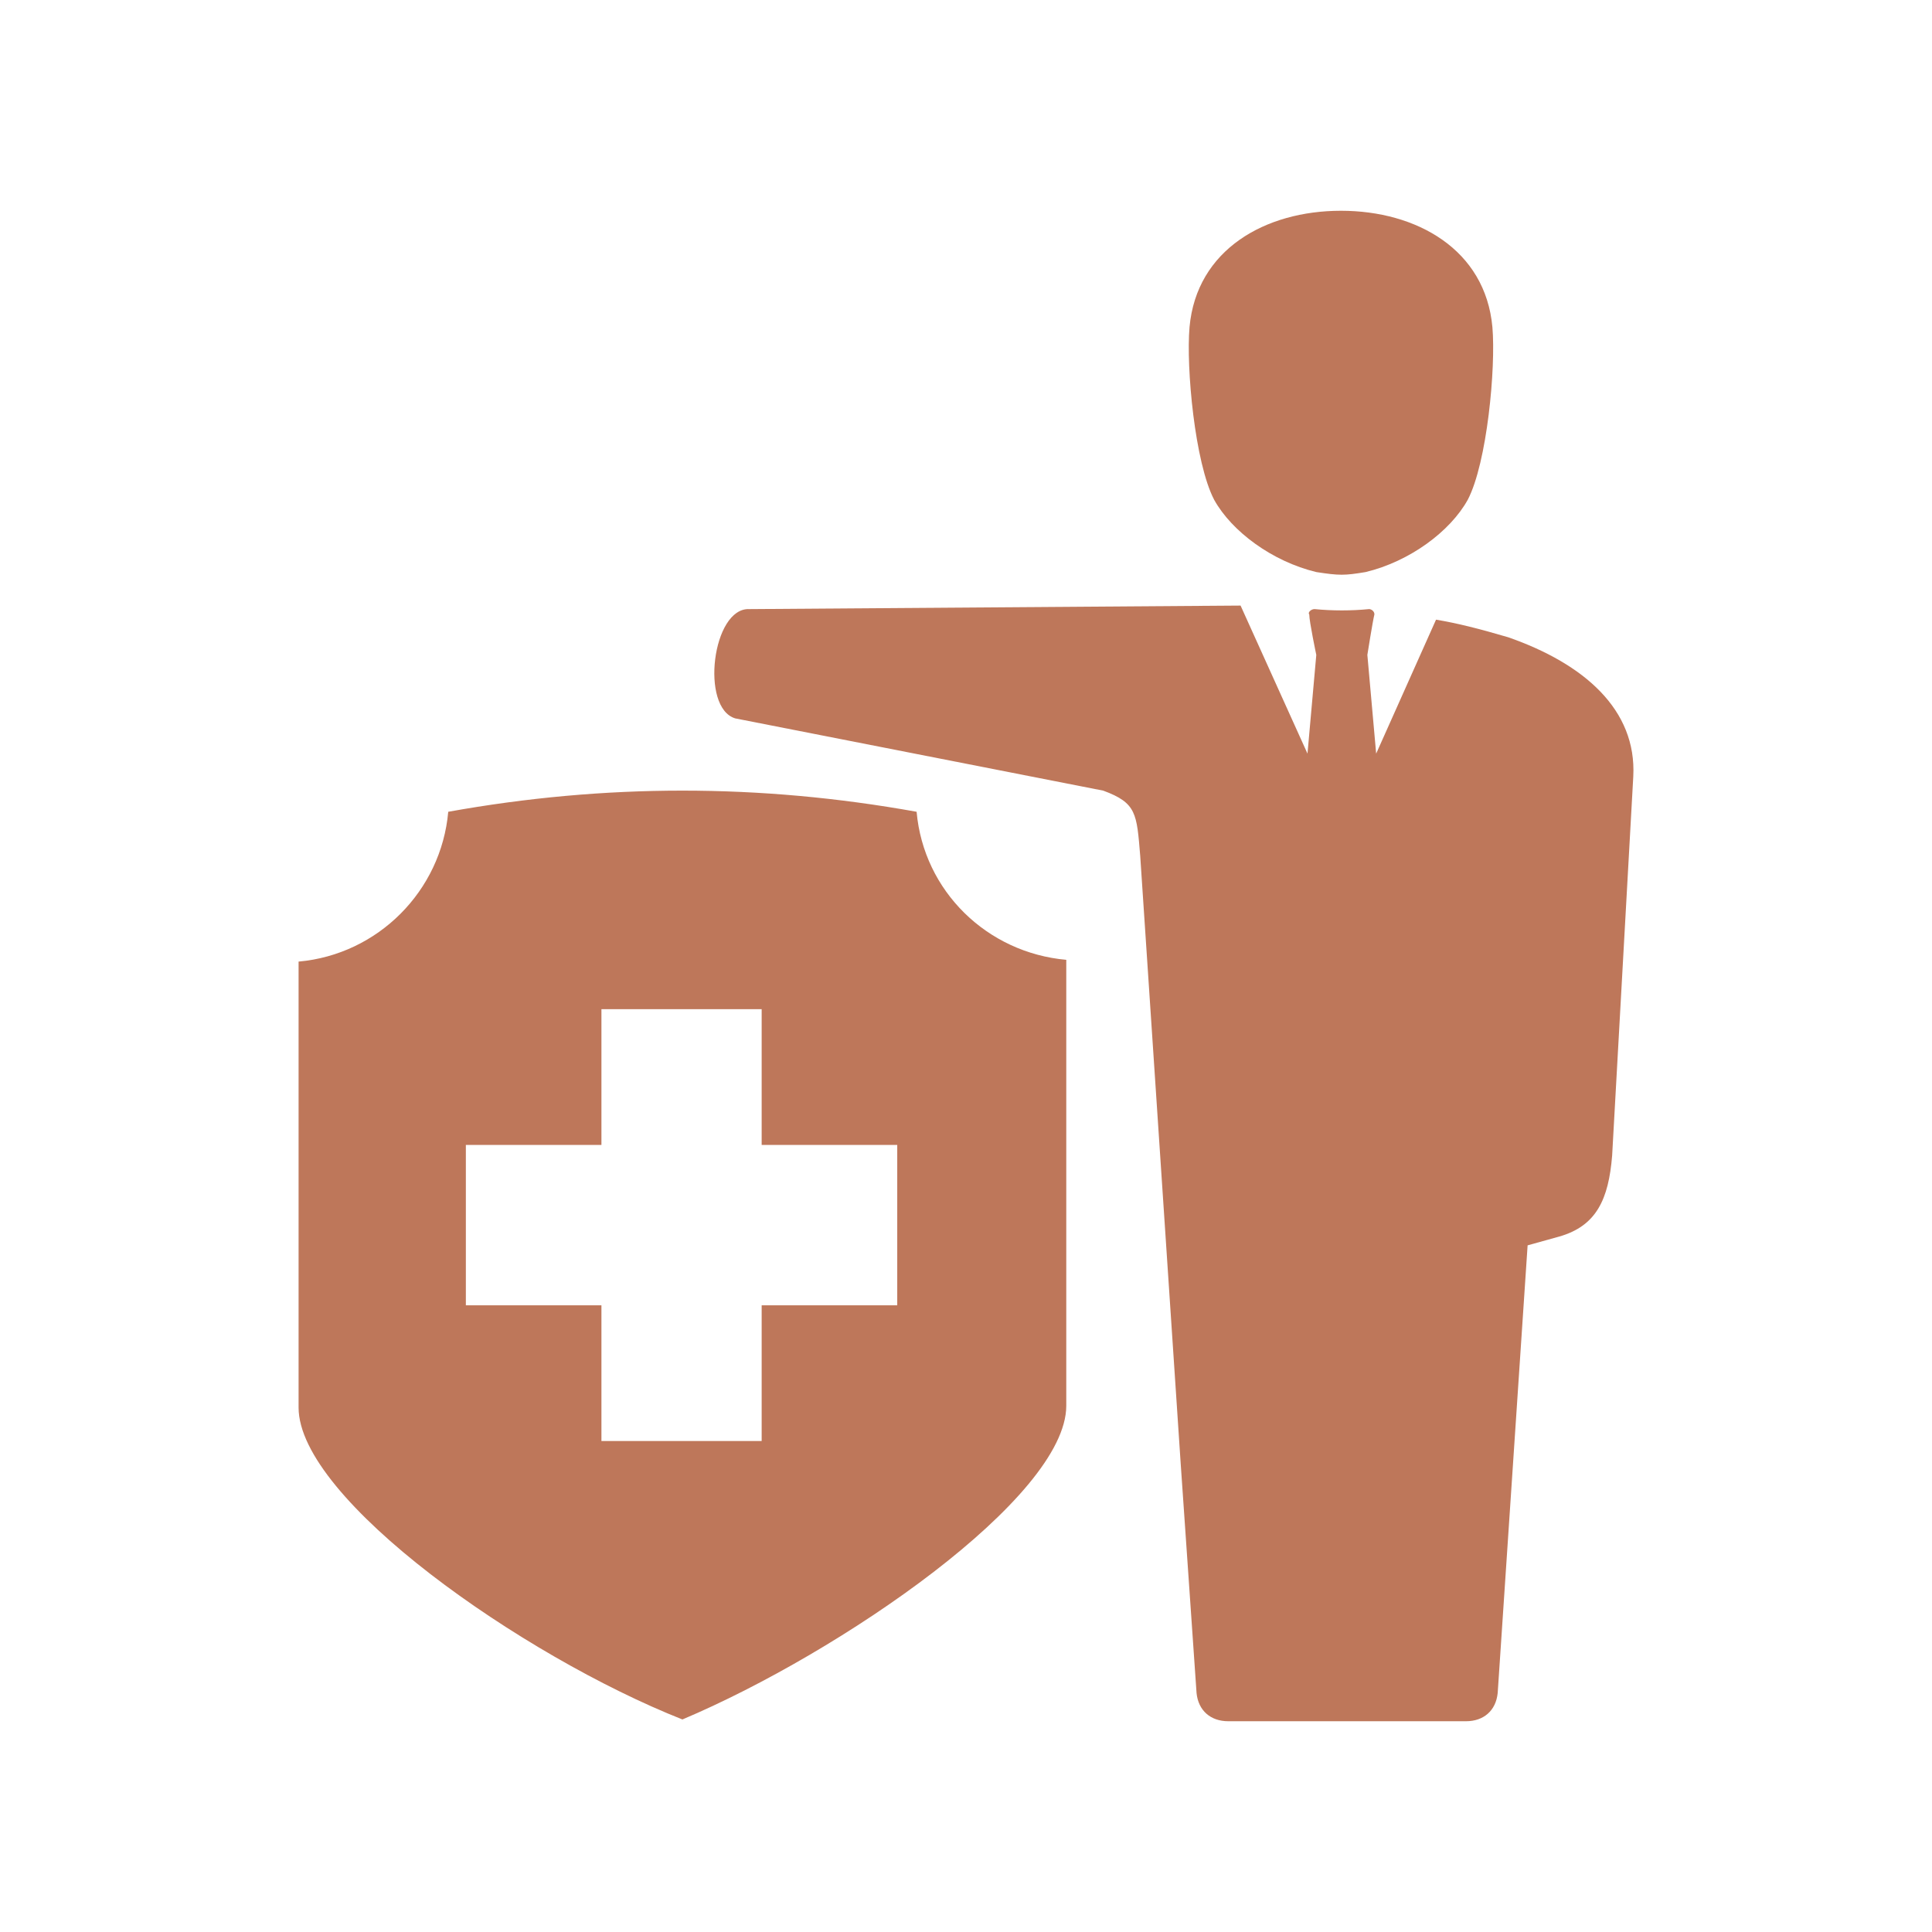
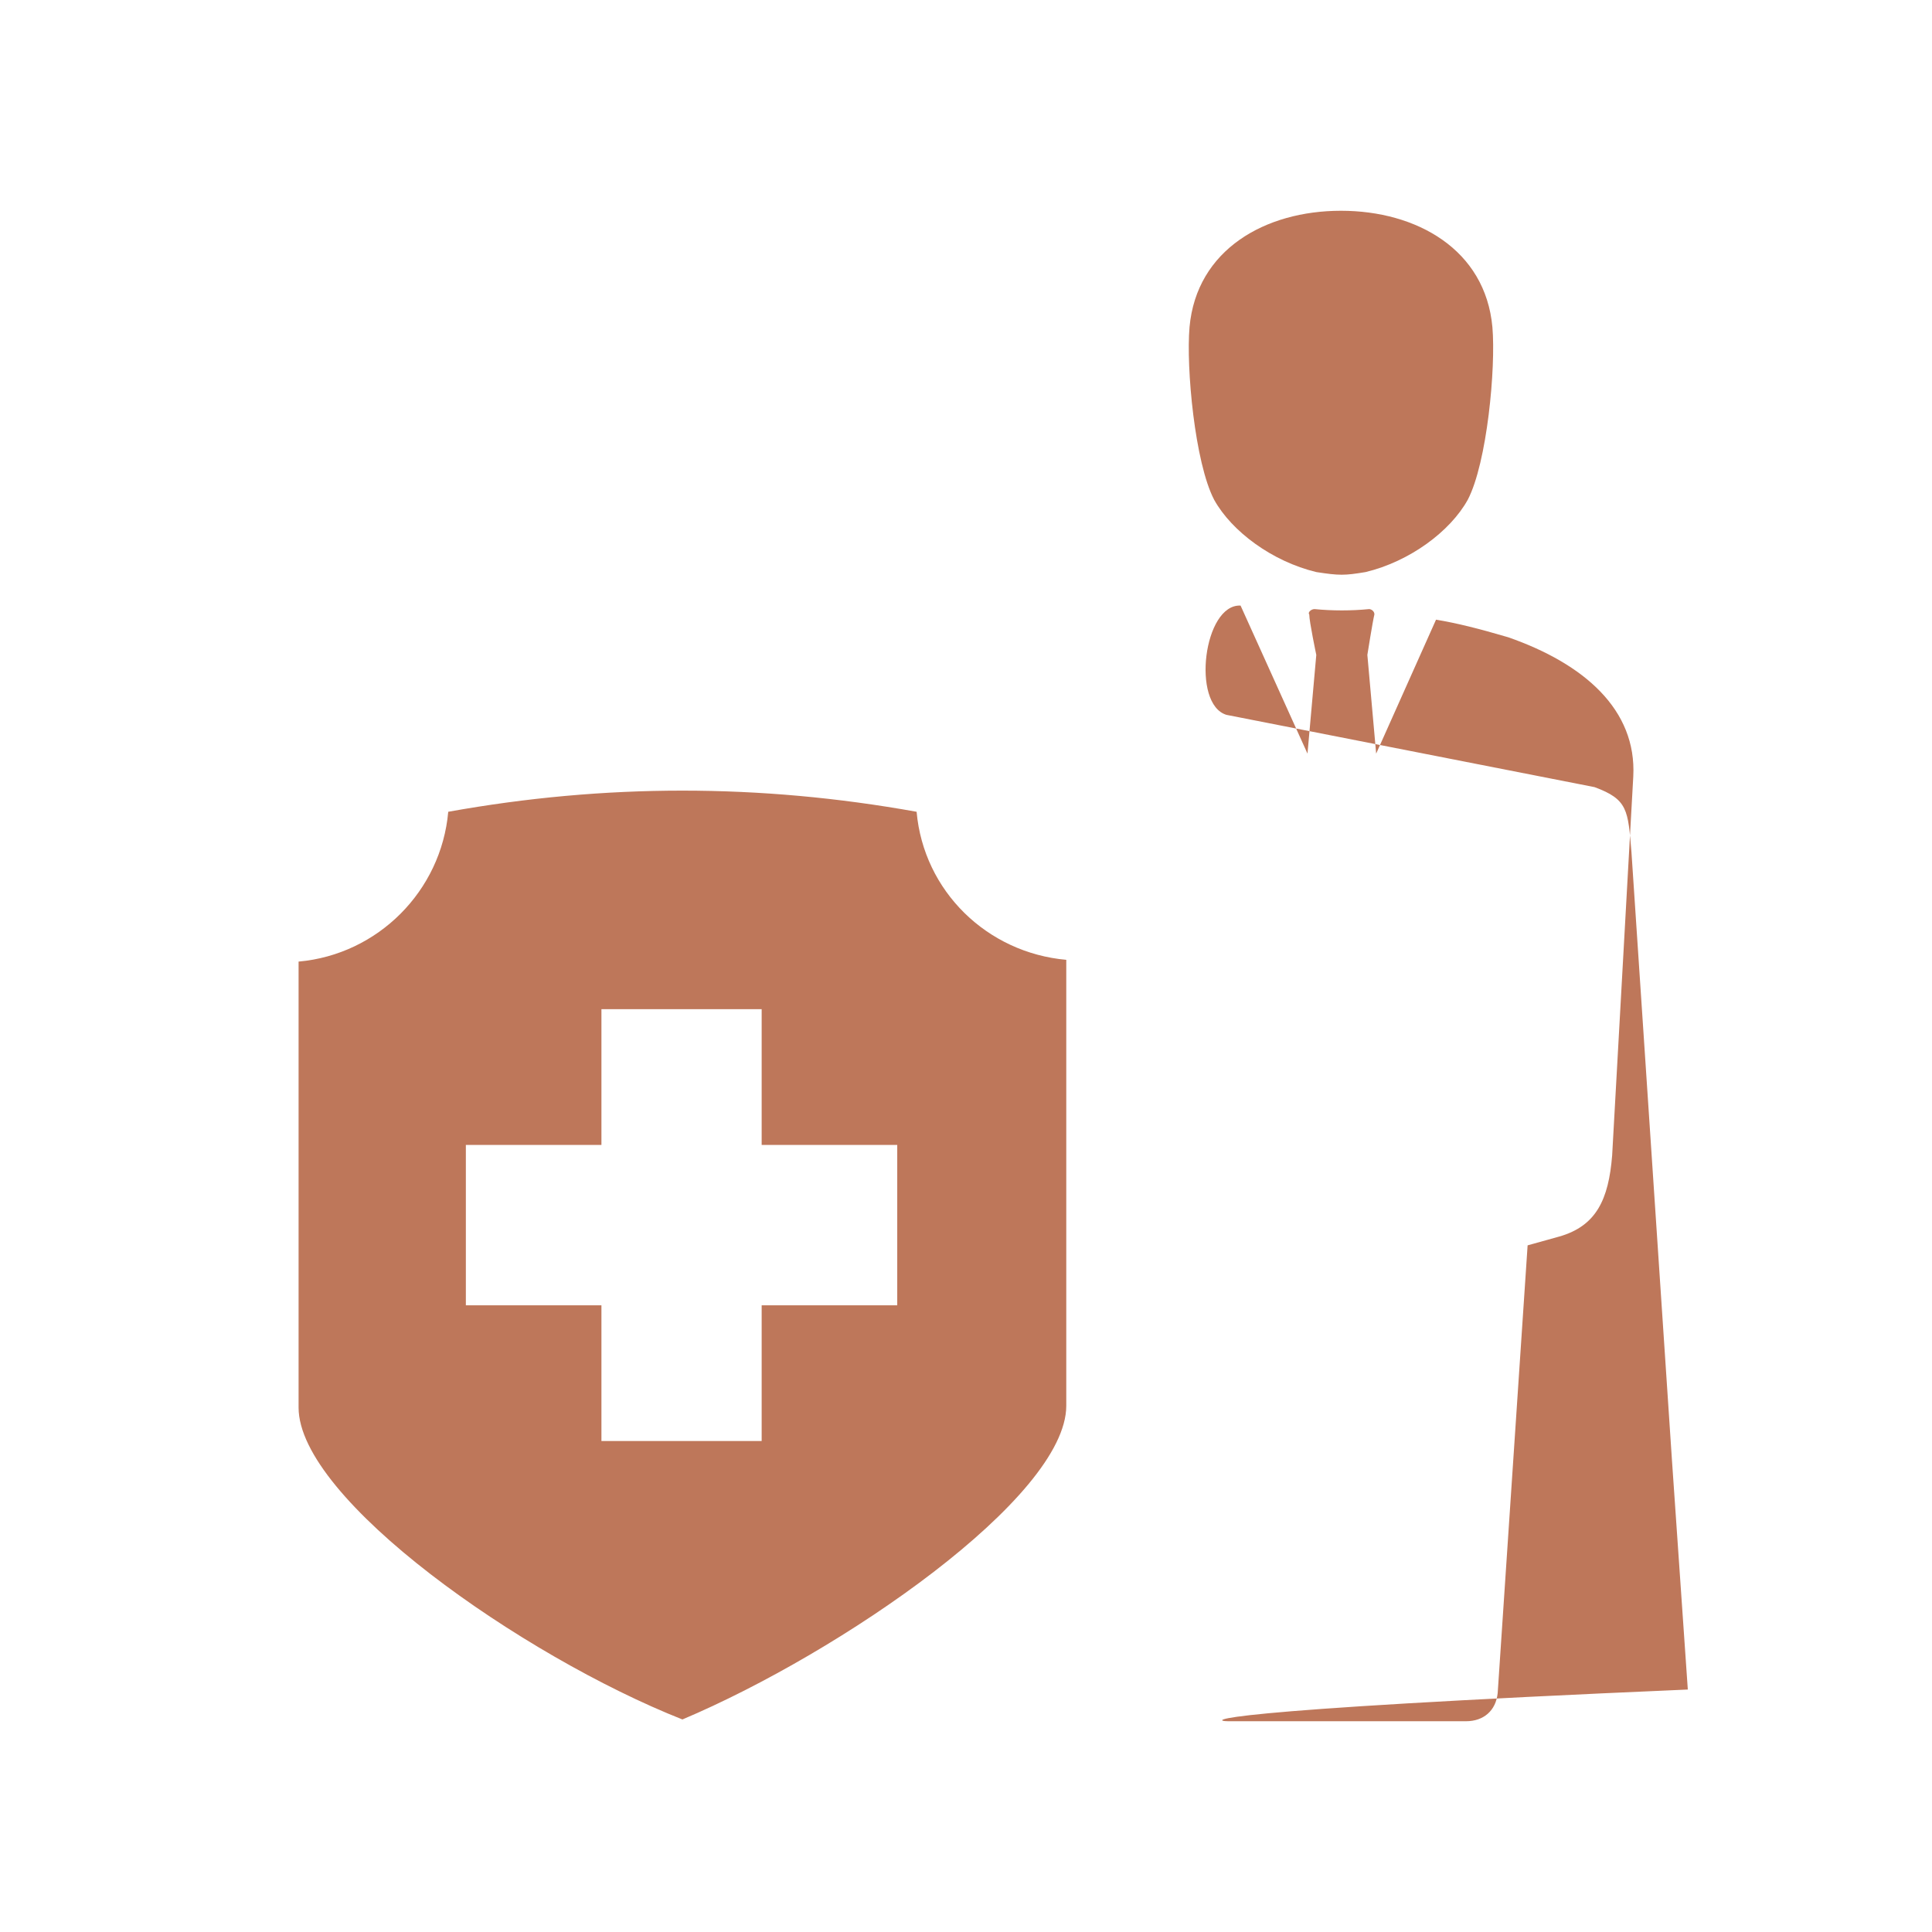
<svg xmlns="http://www.w3.org/2000/svg" version="1.1" id="Layer_1" x="0px" y="0px" width="110px" height="110px" viewBox="0 0 110 110" enable-background="new 0 0 110 110" xml:space="preserve">
  <g id="Guides_For_Artboard">
</g>
  <g>
-     <path fill-rule="evenodd" clip-rule="evenodd" fill="#BE775A" d="M25.521,46.219c8.922-1.606,17.744-1.606,26.667,0   c0.401,4.516,4.01,8.028,8.521,8.429v25.389c0,5.218-12.832,14.049-21.855,17.862C29.732,94.287,17,85.356,17,80.138V54.749   C21.511,54.348,25.12,50.735,25.521,46.219L25.521,46.219z M34.243,65.186h-7.719v9.132h7.719v7.727h9.123v-7.727h7.719v-9.132   h-7.719v-7.727h-9.123L34.243,65.186L34.243,65.186z M81.762,35.281l-3.409,7.627l-0.501-5.62c0,0,0.301-1.907,0.401-2.308   c0-0.201-0.201-0.301-0.301-0.301c-1.003,0.1-2.105,0.1-3.108,0c-0.201,0-0.401,0.201-0.301,0.301c0,0.401,0.401,2.308,0.401,2.308   l-0.501,5.62l-3.81-8.429l-27.97,0.201c-2.105-0.1-2.807,5.62-0.802,6.222l20.953,4.114c1.905,0.702,1.905,1.305,2.105,3.713   l2.306,34.621l0.902,13.046C68.228,97.398,68.93,98,69.933,98h13.534c1.003,0,1.704-0.602,1.805-1.606l1.704-25.489l1.805-0.502   c2.105-0.602,2.807-2.107,3.008-4.616l1.203-21.575c0.201-3.813-2.807-6.422-7.118-7.928   C84.168,35.783,82.965,35.482,81.762,35.281L81.762,35.281z M67.727,18.623C68.128,14.208,72.038,12,76.349,12   c4.311,0,8.221,2.208,8.622,6.623c0.201,2.308-0.301,7.727-1.404,9.834c-1.003,1.806-3.308,3.512-5.815,4.114   c-1.203,0.201-1.504,0.201-2.807,0c-2.506-0.602-4.812-2.308-5.815-4.114C68.028,26.35,67.527,20.931,67.727,18.623z" />
+     <path fill-rule="evenodd" clip-rule="evenodd" fill="#BE775A" d="M25.521,46.219c8.922-1.606,17.744-1.606,26.667,0   c0.401,4.516,4.01,8.028,8.521,8.429v25.389c0,5.218-12.832,14.049-21.855,17.862C29.732,94.287,17,85.356,17,80.138V54.749   C21.511,54.348,25.12,50.735,25.521,46.219L25.521,46.219z M34.243,65.186h-7.719v9.132h7.719v7.727h9.123v-7.727h7.719v-9.132   h-7.719v-7.727h-9.123L34.243,65.186L34.243,65.186z M81.762,35.281l-3.409,7.627l-0.501-5.62c0,0,0.301-1.907,0.401-2.308   c0-0.201-0.201-0.301-0.301-0.301c-1.003,0.1-2.105,0.1-3.108,0c-0.201,0-0.401,0.201-0.301,0.301c0,0.401,0.401,2.308,0.401,2.308   l-0.501,5.62l-3.81-8.429c-2.105-0.1-2.807,5.62-0.802,6.222l20.953,4.114c1.905,0.702,1.905,1.305,2.105,3.713   l2.306,34.621l0.902,13.046C68.228,97.398,68.93,98,69.933,98h13.534c1.003,0,1.704-0.602,1.805-1.606l1.704-25.489l1.805-0.502   c2.105-0.602,2.807-2.107,3.008-4.616l1.203-21.575c0.201-3.813-2.807-6.422-7.118-7.928   C84.168,35.783,82.965,35.482,81.762,35.281L81.762,35.281z M67.727,18.623C68.128,14.208,72.038,12,76.349,12   c4.311,0,8.221,2.208,8.622,6.623c0.201,2.308-0.301,7.727-1.404,9.834c-1.003,1.806-3.308,3.512-5.815,4.114   c-1.203,0.201-1.504,0.201-2.807,0c-2.506-0.602-4.812-2.308-5.815-4.114C68.028,26.35,67.527,20.931,67.727,18.623z" />
  </g>
</svg>